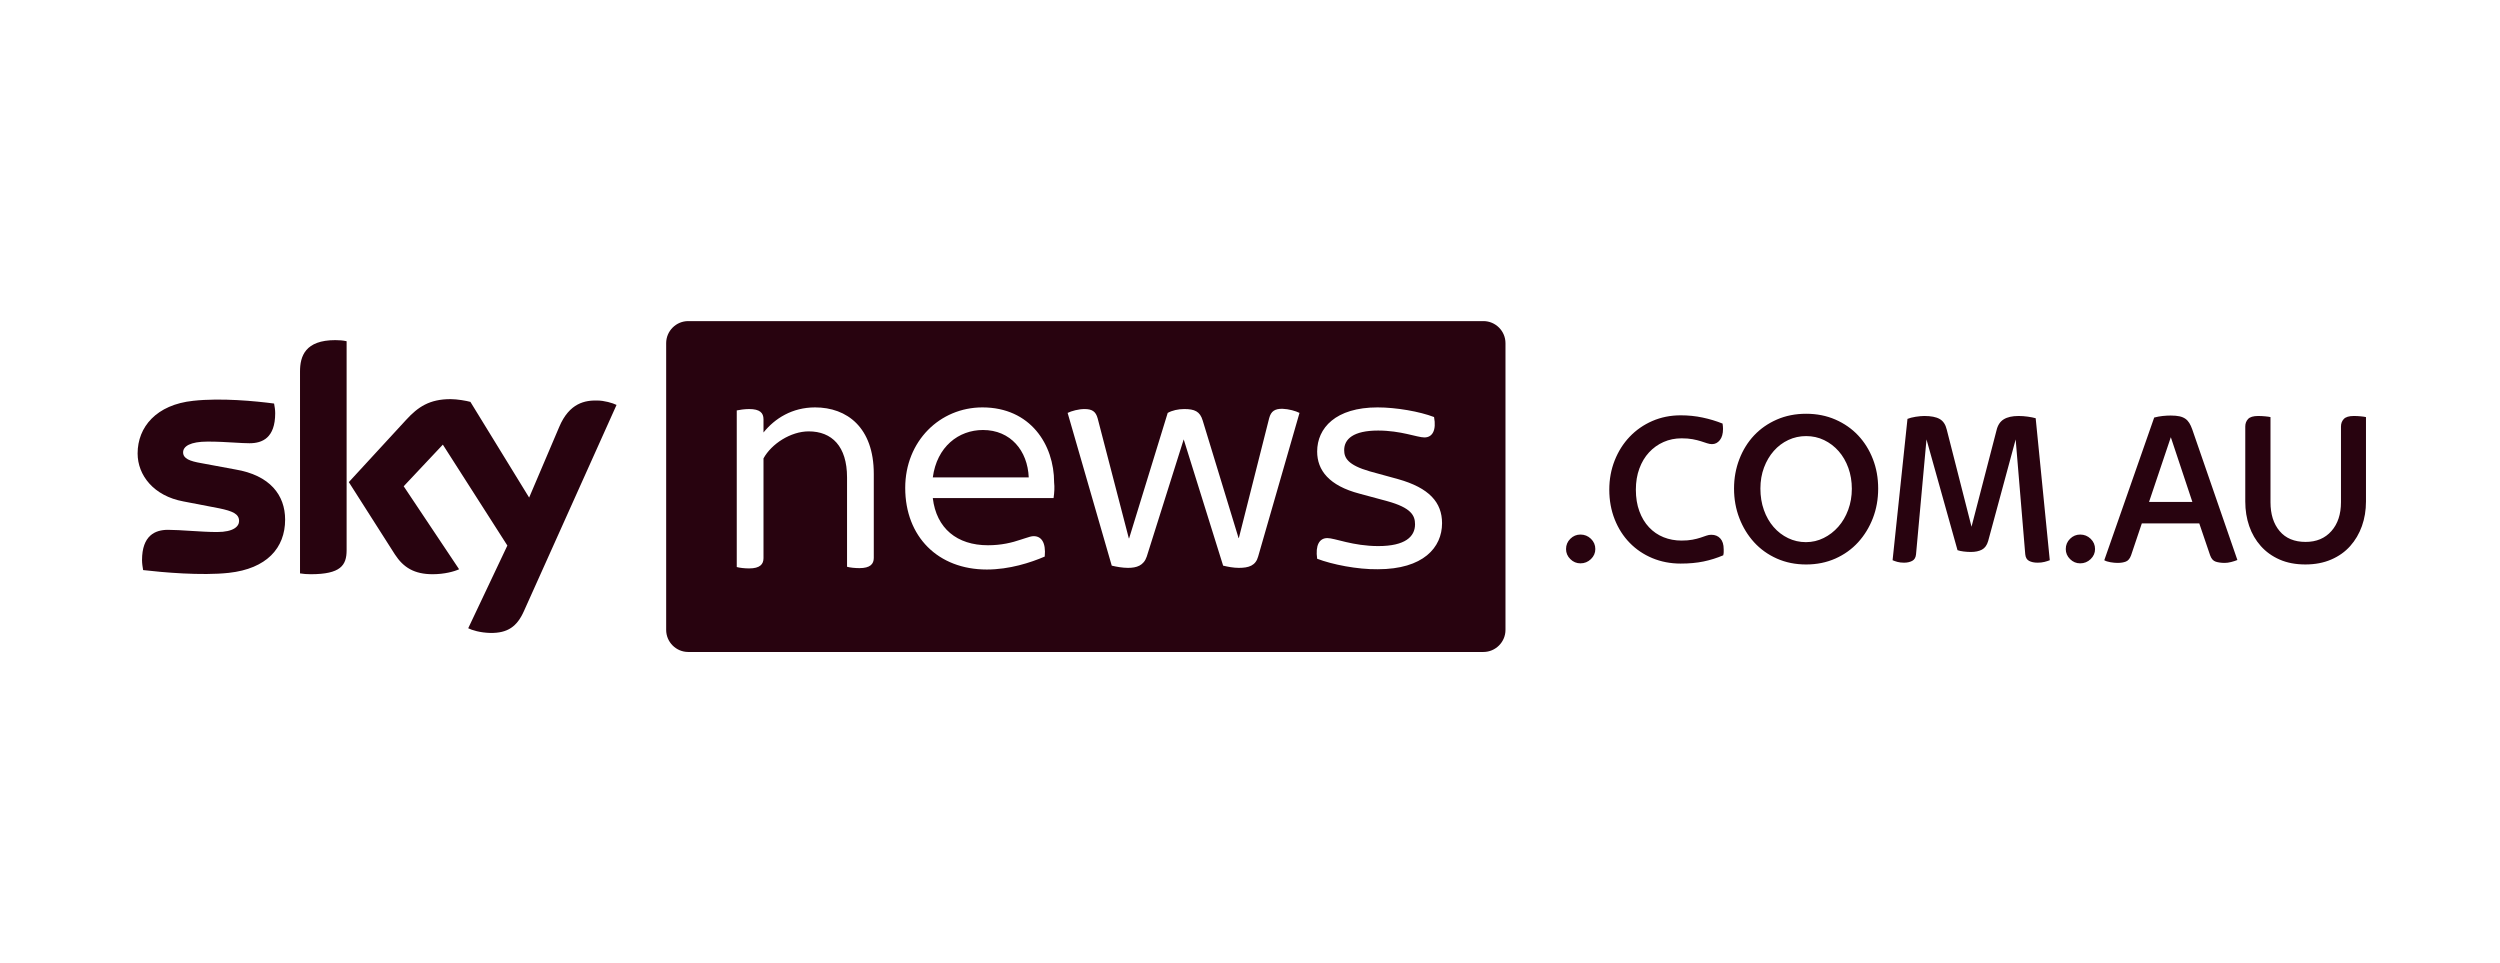
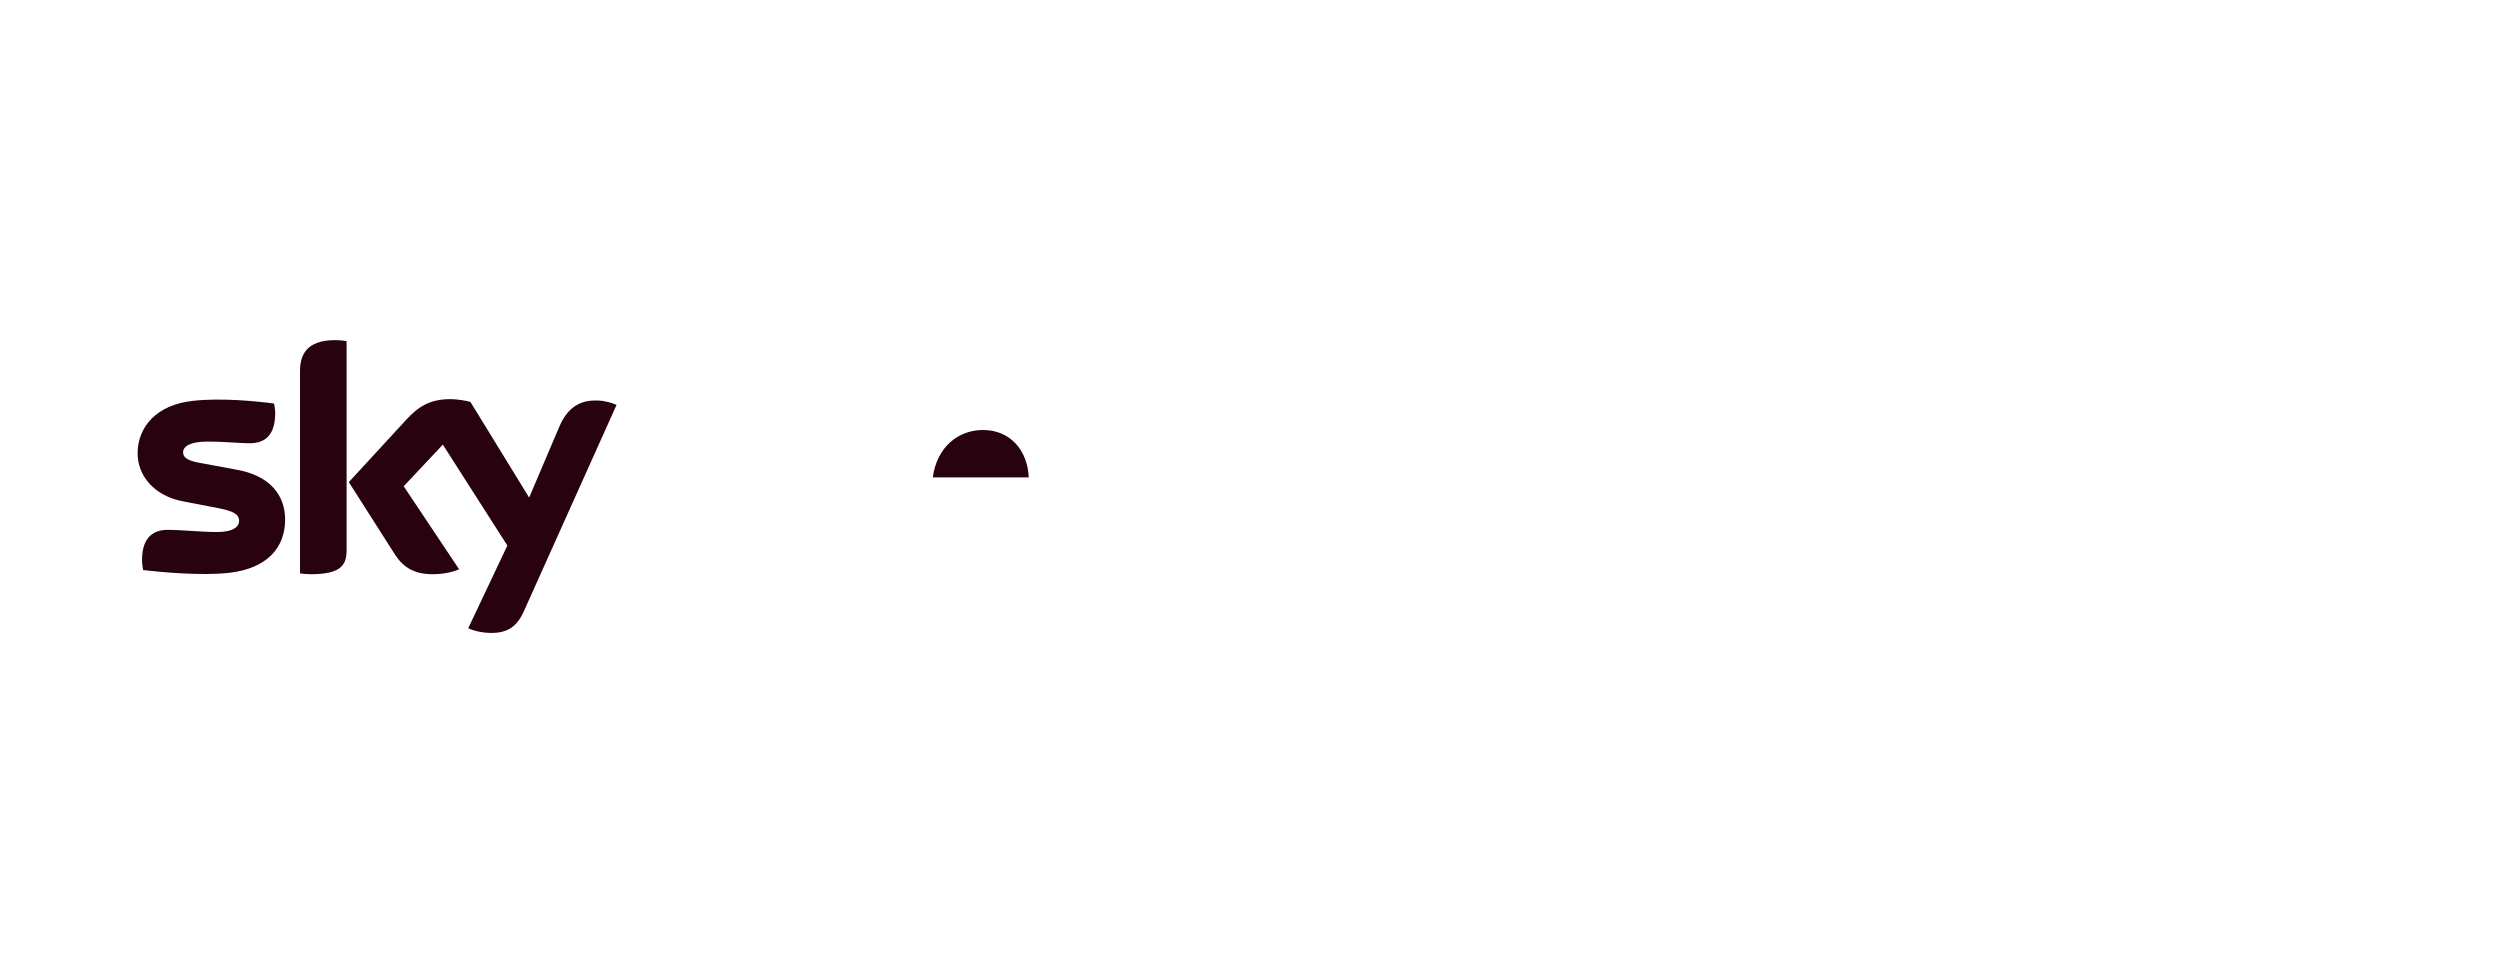
<svg xmlns="http://www.w3.org/2000/svg" fill="none" viewBox="0 0 218 84" height="84" width="218">
-   <path fill="#28030F" d="M157.493 36.08C158.423 36.08 159.273 36.249 160.046 36.586C160.819 36.924 161.48 37.384 162.03 37.968C162.579 38.553 163.008 39.24 163.316 40.032C163.624 40.824 163.777 41.68 163.777 42.602C163.777 43.524 163.624 44.384 163.316 45.182C163.008 45.98 162.579 46.681 162.03 47.285C161.48 47.888 160.819 48.362 160.046 48.706C159.273 49.049 158.423 49.222 157.493 49.222C156.564 49.222 155.712 49.049 154.94 48.706C154.168 48.362 153.507 47.888 152.956 47.285C152.407 46.681 151.978 45.98 151.671 45.182C151.363 44.384 151.208 43.524 151.208 42.602C151.208 41.694 151.363 40.84 151.671 40.042C151.978 39.244 152.407 38.553 152.956 37.968C153.507 37.384 154.168 36.924 154.94 36.586C155.712 36.249 156.564 36.08 157.493 36.08ZM205.253 36.274C205.462 36.274 205.665 36.284 205.861 36.304C206.058 36.323 206.209 36.345 206.313 36.371V43.731C206.313 44.497 206.195 45.21 205.96 45.873C205.724 46.535 205.383 47.115 204.938 47.615C204.493 48.115 203.94 48.508 203.278 48.793C202.618 49.078 201.869 49.221 201.031 49.221C200.18 49.221 199.43 49.078 198.783 48.793C198.133 48.508 197.588 48.115 197.142 47.615C196.697 47.115 196.359 46.535 196.131 45.873C195.902 45.21 195.788 44.497 195.788 43.731V37.189C195.788 36.929 195.869 36.712 196.033 36.537C196.197 36.362 196.487 36.274 196.906 36.274C197.116 36.274 197.321 36.284 197.525 36.304C197.728 36.323 197.881 36.345 197.987 36.371V43.789C197.987 44.841 198.252 45.681 198.783 46.31C199.312 46.94 200.069 47.255 201.05 47.255C201.992 47.255 202.742 46.94 203.299 46.31C203.855 45.681 204.133 44.841 204.133 43.789V37.189C204.133 36.929 204.215 36.712 204.379 36.537C204.543 36.362 204.833 36.274 205.253 36.274ZM146.555 36.216C147.223 36.216 147.861 36.281 148.47 36.411C149.078 36.54 149.657 36.715 150.208 36.936C150.22 37.027 150.23 37.108 150.237 37.18C150.244 37.251 150.247 37.326 150.247 37.403C150.247 37.819 150.155 38.144 149.972 38.377C149.789 38.611 149.56 38.728 149.285 38.728C149.154 38.728 149.01 38.702 148.852 38.65C148.696 38.598 148.515 38.539 148.313 38.474C148.109 38.409 147.871 38.351 147.596 38.299C147.32 38.247 147 38.222 146.634 38.222C146.07 38.222 145.547 38.328 145.063 38.542C144.578 38.757 144.156 39.058 143.796 39.448C143.435 39.837 143.154 40.308 142.952 40.859C142.748 41.411 142.647 42.025 142.647 42.7C142.647 43.4 142.748 44.026 142.952 44.578C143.154 45.13 143.435 45.597 143.796 45.98C144.156 46.363 144.578 46.652 145.063 46.847C145.547 47.041 146.07 47.138 146.634 47.138C147 47.138 147.318 47.113 147.586 47.06C147.855 47.009 148.087 46.95 148.283 46.885C148.48 46.82 148.65 46.762 148.793 46.71C148.937 46.658 149.081 46.632 149.226 46.632C149.553 46.632 149.815 46.739 150.011 46.954C150.208 47.167 150.306 47.482 150.306 47.898V48.151C150.306 48.228 150.293 48.32 150.266 48.423C149.717 48.657 149.148 48.836 148.558 48.959C147.969 49.082 147.302 49.144 146.555 49.144C145.664 49.144 144.84 48.984 144.08 48.667C143.321 48.349 142.663 47.904 142.107 47.333C141.55 46.762 141.115 46.081 140.801 45.289C140.487 44.497 140.33 43.634 140.33 42.7C140.33 41.791 140.487 40.941 140.801 40.149C141.115 39.357 141.55 38.669 142.107 38.085C142.663 37.501 143.321 37.044 144.08 36.712C144.84 36.382 145.664 36.216 146.555 36.216ZM137.816 46.613C138.169 46.613 138.473 46.736 138.729 46.982C138.984 47.229 139.112 47.527 139.112 47.878C139.112 48.216 138.984 48.508 138.729 48.754C138.473 49 138.169 49.124 137.816 49.124C137.475 49.124 137.181 49 136.933 48.754C136.683 48.508 136.559 48.216 136.559 47.878C136.559 47.527 136.683 47.229 136.933 46.982C137.181 46.736 137.475 46.613 137.816 46.613ZM181.392 46.613C181.746 46.613 182.05 46.736 182.306 46.982C182.56 47.229 182.688 47.527 182.688 47.878C182.688 48.216 182.56 48.508 182.306 48.754C182.05 49 181.746 49.124 181.392 49.124C181.052 49.124 180.757 49 180.509 48.754C180.259 48.508 180.135 48.216 180.135 47.878C180.135 47.527 180.259 47.229 180.509 46.982C180.757 46.736 181.052 46.613 181.392 46.613ZM189.279 36.235C189.593 36.235 189.852 36.258 190.055 36.303C190.257 36.348 190.428 36.42 190.566 36.517C190.703 36.614 190.817 36.738 190.909 36.888C191.001 37.036 191.086 37.221 191.164 37.442L195.1 48.832C194.943 48.897 194.762 48.955 194.559 49.007C194.356 49.059 194.17 49.085 193.999 49.085C193.699 49.085 193.436 49.049 193.214 48.978C192.991 48.907 192.828 48.722 192.723 48.423L191.776 45.639H186.767L185.83 48.423C185.725 48.709 185.575 48.891 185.378 48.968C185.182 49.046 184.939 49.085 184.652 49.085C184.468 49.085 184.262 49.066 184.033 49.027C183.804 48.988 183.624 48.929 183.493 48.852L187.845 36.41C188.094 36.345 188.339 36.3 188.581 36.274C188.824 36.248 189.056 36.235 189.279 36.235ZM176.021 36.274C176.281 36.274 176.55 36.293 176.824 36.332C177.099 36.371 177.328 36.417 177.511 36.469L178.741 48.851C178.61 48.904 178.456 48.952 178.28 48.998C178.103 49.043 177.903 49.066 177.681 49.066C177.38 49.066 177.131 49.013 176.935 48.91C176.738 48.806 176.628 48.612 176.601 48.326L175.766 38.318L173.368 47.177C173.264 47.54 173.083 47.79 172.828 47.927C172.573 48.063 172.248 48.131 171.856 48.131C171.659 48.131 171.453 48.118 171.236 48.092C171.02 48.066 170.839 48.027 170.695 47.976L167.99 38.318L167.077 48.345C167.05 48.618 166.939 48.806 166.742 48.91C166.546 49.013 166.31 49.066 166.035 49.066C165.812 49.066 165.62 49.043 165.456 48.998C165.292 48.952 165.151 48.904 165.033 48.851L166.332 36.527C166.516 36.45 166.753 36.388 167.047 36.342C167.341 36.297 167.592 36.274 167.801 36.274C168.387 36.274 168.834 36.361 169.14 36.537C169.447 36.712 169.653 37.02 169.757 37.462L171.917 45.931L174.098 37.52C174.201 37.079 174.411 36.76 174.724 36.566C175.039 36.371 175.471 36.274 176.021 36.274ZM157.493 38.027C156.943 38.027 156.426 38.14 155.942 38.367C155.458 38.595 155.035 38.912 154.675 39.321C154.315 39.73 154.03 40.214 153.82 40.772C153.612 41.33 153.507 41.94 153.507 42.602C153.507 43.277 153.608 43.9 153.811 44.471C154.013 45.042 154.295 45.536 154.655 45.951C155.015 46.367 155.438 46.691 155.922 46.924C156.406 47.158 156.924 47.275 157.474 47.275C158.023 47.275 158.54 47.155 159.025 46.914C159.509 46.675 159.934 46.347 160.301 45.931C160.668 45.516 160.956 45.023 161.165 44.452C161.375 43.881 161.48 43.27 161.48 42.622C161.48 41.973 161.379 41.366 161.176 40.801C160.972 40.236 160.69 39.75 160.33 39.341C159.97 38.932 159.548 38.611 159.064 38.377C158.579 38.143 158.056 38.027 157.493 38.027ZM189.296 38.124L187.396 43.77H191.175L189.296 38.124Z" />
  <path fill="#28030F" d="M85.715 37.496C88.12 37.496 89.61 39.299 89.706 41.632H81.34C81.7 38.939 83.6 37.496 85.715 37.496Z" />
-   <path fill="#28030F" d="M129.354 28C130.411 28 131.277 28.865 131.278 29.923V54.928C131.278 55.986 130.411 56.852 129.354 56.852H60.013C58.955 56.852 58.09 55.986 58.09 54.928V29.923C58.09 28.866 58.955 28 60.013 28H129.354ZM85.667 35.525C81.965 35.525 78.935 38.458 78.935 42.545C78.935 46.801 81.797 49.662 86.052 49.662C88.024 49.662 89.875 49.061 91.101 48.532C91.221 47.282 90.788 46.753 90.14 46.753C89.943 46.753 89.747 46.817 89.355 46.945C89.266 46.974 89.168 47.006 89.057 47.042C88.216 47.33 87.302 47.546 86.148 47.546C83.456 47.546 81.652 46.079 81.34 43.434H91.87C91.942 42.954 91.967 42.473 91.919 42.064C91.919 38.77 89.851 35.525 85.667 35.525ZM120.121 35.525C116.466 35.525 114.856 37.328 114.856 39.372C114.856 41.007 115.89 42.353 118.559 43.05L120.962 43.699C123.054 44.276 123.391 44.949 123.391 45.719C123.391 46.8 122.525 47.618 120.193 47.618C117.981 47.618 116.394 46.921 115.745 46.921C115.048 46.921 114.688 47.546 114.856 48.724C116.179 49.229 118.366 49.662 120.145 49.638C124.112 49.638 125.747 47.739 125.747 45.623C125.747 43.819 124.642 42.545 121.901 41.776L119.448 41.103C117.525 40.55 117.212 39.925 117.212 39.251C117.212 38.29 118.006 37.544 120.17 37.544C122.165 37.544 123.584 38.145 124.209 38.145C124.906 38.145 125.266 37.52 125.05 36.366C123.8 35.885 121.756 35.525 120.121 35.525ZM71.073 35.525C69.078 35.525 67.563 36.487 66.577 37.713V36.558C66.577 36.005 66.264 35.669 65.327 35.669C64.918 35.669 64.461 35.741 64.245 35.789V49.445C64.485 49.517 64.942 49.566 65.327 49.566C66.265 49.566 66.577 49.205 66.577 48.676V39.973C67.274 38.698 68.957 37.616 70.52 37.616C72.54 37.616 73.862 38.915 73.862 41.632V49.422C74.103 49.494 74.559 49.541 74.944 49.541C75.881 49.541 76.194 49.181 76.194 48.653V41.319C76.194 37.28 73.862 35.525 71.073 35.525ZM111.826 35.645C111.177 35.645 110.84 35.837 110.672 36.462L108.027 46.921H108.004L104.878 36.678C104.637 35.861 104.156 35.669 103.267 35.669C102.738 35.669 102.209 35.789 101.824 36.005L98.459 46.945H98.434L95.717 36.486C95.549 35.861 95.212 35.669 94.563 35.669C94.058 35.669 93.433 35.837 93.097 36.005L96.944 49.325C97.352 49.421 97.882 49.518 98.362 49.518C99.108 49.518 99.732 49.325 99.997 48.532L103.219 38.314L106.657 49.325C107.066 49.421 107.547 49.518 108.027 49.518C108.893 49.518 109.494 49.325 109.71 48.532L113.317 36.005C112.98 35.837 112.403 35.669 111.826 35.645Z" clip-rule="evenodd" fill-rule="evenodd" />
  <path fill="#28030F" d="M30.225 47.98C30.225 49.303 29.696 50.072 27.099 50.072C26.762 50.072 26.45 50.048 26.161 50V32.4C26.161 31.054 26.618 29.659 29.239 29.659C29.576 29.659 29.912 29.683 30.225 29.755V47.98ZM40.828 54.784C41.164 54.953 41.862 55.169 42.751 55.193C44.266 55.217 45.083 54.64 45.684 53.294L53.763 35.309C53.426 35.141 52.681 34.925 52.08 34.925C51.046 34.901 49.652 35.117 48.762 37.233L46.141 43.388L41.02 35.045C40.684 34.949 39.866 34.804 39.289 34.804C37.462 34.804 36.452 35.478 35.418 36.608L30.417 42.041L34.432 48.341C35.178 49.495 36.139 50.072 37.726 50.072C38.76 50.072 39.626 49.831 40.034 49.639L35.202 42.402L38.616 38.772L44.242 47.571L40.828 54.784ZM19.958 49.952C23.252 49.591 24.863 47.788 24.863 45.311C24.863 43.171 23.541 41.44 20.511 40.935L17.53 40.382C16.568 40.214 15.967 39.998 15.967 39.445C15.967 38.916 16.592 38.507 18.107 38.507C18.975 38.507 19.772 38.554 20.452 38.595C20.959 38.625 21.402 38.651 21.762 38.651C22.867 38.651 23.997 38.194 23.997 36.031C23.997 35.742 23.95 35.454 23.901 35.189C22.266 34.973 19.285 34.684 16.857 34.949C13.635 35.285 12 37.233 12 39.541C12 41.44 13.395 43.244 15.991 43.724L19.117 44.325C20.271 44.566 20.848 44.806 20.848 45.431C20.848 45.888 20.391 46.393 18.924 46.393C18.222 46.393 17.395 46.341 16.604 46.291C15.879 46.245 15.185 46.201 14.645 46.201C13.539 46.201 12.385 46.682 12.385 48.846C12.385 49.11 12.433 49.447 12.481 49.711C14.116 49.904 17.578 50.216 19.958 49.952Z" clip-rule="evenodd" fill-rule="evenodd" />
</svg>